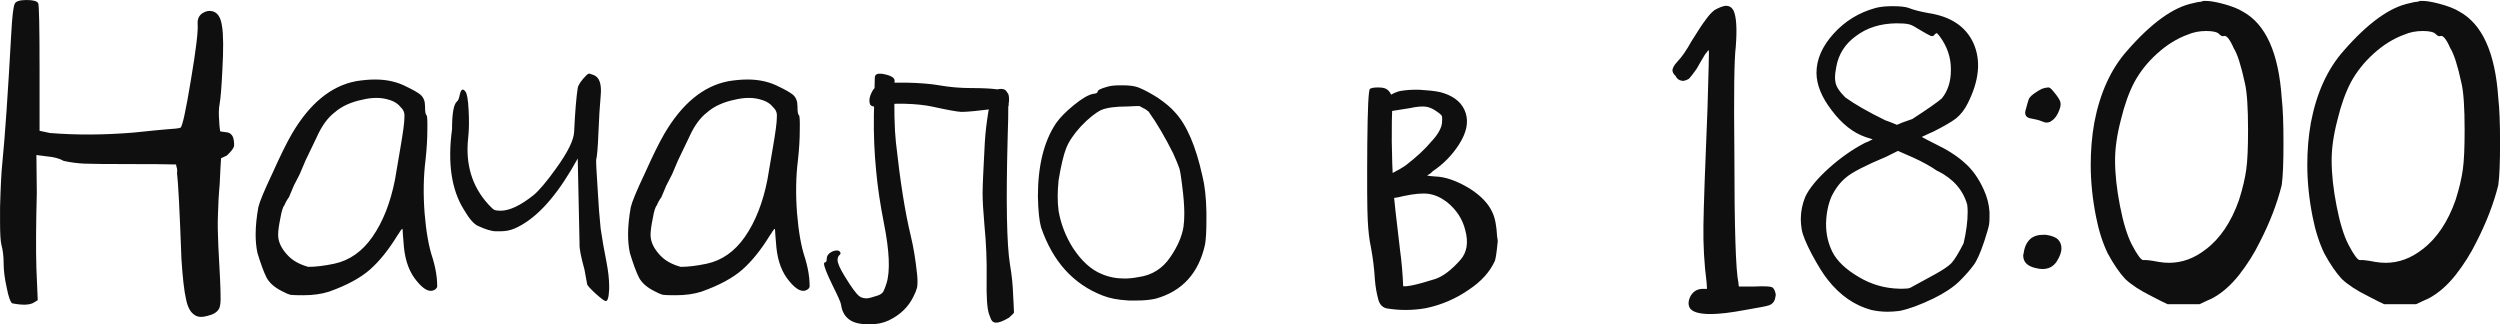
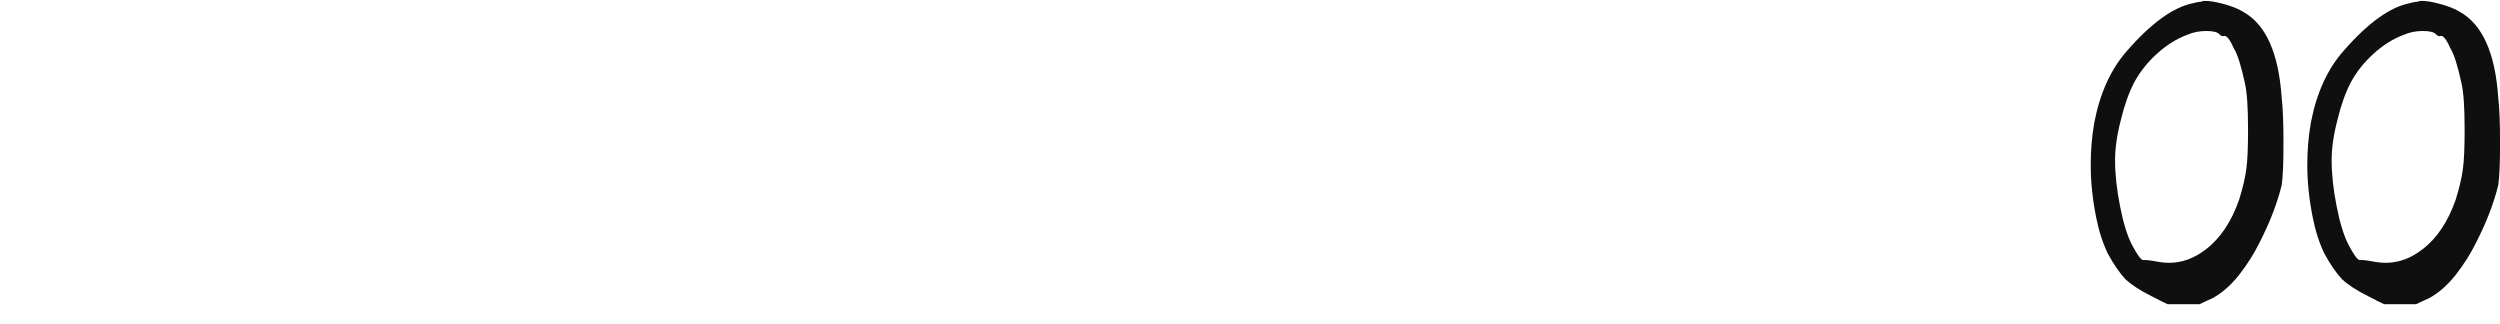
<svg xmlns="http://www.w3.org/2000/svg" xml:space="preserve" width="187.701mm" height="24.354mm" version="1.1" style="shape-rendering:geometricPrecision; text-rendering:geometricPrecision; image-rendering:optimizeQuality; fill-rule:evenodd; clip-rule:evenodd" viewBox="0 0 508.14 65.93">
  <defs>
    <style type="text/css"> .fil0 {fill:#0F0F0F;fill-rule:nonzero} </style>
  </defs>
  <g id="Слой_x0020_1">
    <g id="_2702278870496">
-       <path class="fil0" d="M3.01 0.73c0.25,-0.48 1.04,-0.73 2.38,-0.73 1.34,0 2.12,0.22 2.37,0.64 0.19,0.42 0.28,4.96 0.28,13.61 0,2.74 0,6.84 0,12.33 0.36,0.06 1.06,0.22 2.09,0.45 5.36,0.44 11.05,0.41 17.08,-0.09 3.48,-0.36 5.63,-0.58 6.48,-0.64 1.82,-0.11 2.84,-0.23 3.01,-0.36 0.37,-0.25 1.08,-3.48 2.1,-9.68 1.04,-6.16 1.5,-9.96 1.37,-11.42 -0.06,-0.97 0.28,-1.7 1.01,-2.18 0.72,-0.44 1.39,-0.55 2,-0.37 1.04,0.25 1.68,1.22 1.93,2.93 0.3,1.7 0.33,4.75 0.08,9.13 -0.17,3.52 -0.36,5.78 -0.55,6.75 -0.19,0.98 -0.2,2.14 -0.09,3.48 0,0.42 0.06,1.12 0.19,2.1 0.19,0.06 0.58,0.12 1.18,0.19 0.73,0.05 1.22,0.42 1.47,1.09 0.12,0.42 0.19,0.83 0.19,1.18 0,0.19 0,0.36 0,0.55 -0.12,0.48 -0.61,1.12 -1.47,1.92 -0.25,0.12 -0.64,0.31 -1.18,0.55 -0.06,0.86 -0.16,2.62 -0.28,5.3 -0.19,2.01 -0.3,4.15 -0.36,6.39 -0.06,1.59 -0.03,3.66 0.09,6.22 0.3,5.24 0.45,8.56 0.45,9.94 0.06,1.4 -0.06,2.35 -0.37,2.84 -0.42,0.67 -1.22,1.12 -2.37,1.37 -0.42,0.12 -0.83,0.19 -1.18,0.19 -0.61,0 -1.09,-0.16 -1.47,-0.47 -0.79,-0.55 -1.34,-1.61 -1.64,-3.2 -0.37,-1.57 -0.67,-4.26 -0.92,-8.03 -0.36,-9.93 -0.67,-15.77 -0.9,-17.53 0.05,-0.31 0.05,-0.61 0,-0.92 -0.12,-0.36 -0.19,-0.64 -0.19,-0.83 -2.01,-0.06 -5.05,-0.08 -9.13,-0.08 -4.88,0 -8.04,-0.03 -9.49,-0.09 -1.4,-0.06 -2.81,-0.25 -4.21,-0.55 -0.86,-0.5 -1.98,-0.8 -3.38,-0.92 -0.48,-0.06 -1.22,-0.16 -2.18,-0.28 0,1.34 0.03,3.93 0.08,7.76 -0.17,6.41 -0.2,11.52 -0.08,15.35 0.05,1.4 0.14,3.52 0.27,6.39 -0.12,0.06 -0.36,0.22 -0.73,0.45 -0.84,0.55 -2.34,0.61 -4.47,0.19 -0.36,-0.25 -0.73,-1.28 -1.09,-3.1 -0.42,-1.89 -0.64,-3.54 -0.64,-4.94 0,-1.51 -0.16,-2.79 -0.45,-3.83 -0.19,-0.79 -0.28,-2.34 -0.28,-4.66 0,-0.9 0,-1.92 0,-3.01 0.12,-4.32 0.28,-7.28 0.45,-8.85 0.55,-5.49 1.15,-14.25 1.82,-26.31 0.19,-3.65 0.44,-5.72 0.73,-6.2zm69.23 15.79c1.4,-0.23 2.74,-0.36 4.02,-0.36 2.37,0 4.5,0.48 6.39,1.47 1.28,0.61 2.23,1.15 2.84,1.64 0.61,0.55 0.9,1.31 0.9,2.29 0,1.09 0.09,1.7 0.28,1.82 0.17,0.12 0.23,1.12 0.19,3.01 0,1.82 -0.12,3.87 -0.37,6.13 -0.42,3.35 -0.48,6.94 -0.19,10.77 0.31,3.83 0.86,6.92 1.65,9.23 0.42,1.4 0.7,2.74 0.83,4.02 0.05,0.61 0.08,1.09 0.08,1.47 0,0.11 0,0.2 0,0.27 -0.06,0.25 -0.23,0.45 -0.55,0.64 -0.97,0.55 -2.15,-0.03 -3.55,-1.73 -1.47,-1.71 -2.35,-3.99 -2.65,-6.86 -0.19,-2.18 -0.28,-3.4 -0.28,-3.65 0,-0.36 -0.26,-0.09 -0.81,0.83 -0.06,0.06 -0.12,0.14 -0.19,0.26 -1.82,2.99 -3.71,5.33 -5.66,7.05 -1.95,1.7 -4.72,3.2 -8.32,4.47 -1.51,0.48 -3.26,0.72 -5.21,0.72 -1.28,0 -2.12,-0.02 -2.56,-0.08 -0.48,-0.12 -1.06,-0.37 -1.73,-0.73 -1.59,-0.79 -2.65,-1.75 -3.2,-2.84 -0.55,-1.09 -1.15,-2.74 -1.82,-4.93 -0.25,-1.17 -0.37,-2.42 -0.37,-3.76 0,-1.7 0.19,-3.55 0.55,-5.56 0.25,-1.09 1.2,-3.38 2.84,-6.84 1.59,-3.54 2.91,-6.25 4.02,-8.14 3.58,-6.09 7.89,-9.62 12.87,-10.6zm7.03 3.83c-0.86,-0.3 -1.76,-0.45 -2.74,-0.45 -0.9,0 -1.89,0.12 -2.91,0.37 -2.32,0.48 -4.18,1.34 -5.58,2.56 -0.72,0.55 -1.39,1.25 -2,2.09 -0.61,0.86 -1.17,1.84 -1.65,2.93 0,0 -0.76,1.59 -2.28,4.75 -0.25,0.61 -0.64,1.54 -1.2,2.82 -0.61,1.22 -1,1.98 -1.18,2.29 -0.42,1.03 -0.76,1.82 -1,2.37 -0.44,0.61 -0.73,1.15 -0.92,1.65 -0.3,0.3 -0.58,1.18 -0.83,2.65 -0.3,1.45 -0.45,2.59 -0.45,3.37 0,1.4 0.67,2.81 2.01,4.21 0.98,1.03 2.34,1.79 4.11,2.28 1.45,0 3.23,-0.2 5.3,-0.64 3.1,-0.67 5.69,-2.49 7.76,-5.47 2.12,-3.05 3.65,-6.92 4.57,-11.6 0.17,-1.11 0.55,-3.23 1.09,-6.41 0.55,-3.16 0.83,-5.25 0.83,-6.3 0,-0.06 0,-0.12 0,-0.19 0.06,-0.72 -0.22,-1.36 -0.83,-1.92 -0.48,-0.61 -1.18,-1.06 -2.1,-1.37zm12.61 5.94c0,0 0,0 0,0 0,-3.23 0.33,-5.11 1,-5.66 0.25,-0.19 0.42,-0.61 0.55,-1.28 0.25,-1.22 0.64,-1.47 1.18,-0.73 0.31,0.37 0.53,1.62 0.64,3.74 0.12,2.14 0.09,3.99 -0.08,5.58 -0.61,5.41 0.75,9.94 4.1,13.61 0.55,0.61 0.95,0.97 1.18,1.09 0.25,0.12 0.67,0.19 1.28,0.19 1.84,0 4.08,-1.06 6.76,-3.2 1.09,-0.92 2.59,-2.68 4.47,-5.3 2.43,-3.35 3.69,-5.88 3.74,-7.58 0.19,-4.08 0.44,-7.03 0.73,-8.87 0.12,-0.67 0.73,-1.54 1.82,-2.65 0.19,-0.17 0.37,-0.27 0.56,-0.27 0.06,0 0.33,0.09 0.81,0.27 1.23,0.44 1.71,1.87 1.47,4.3 -0.19,2.01 -0.33,4.47 -0.45,7.39 -0.12,3.06 -0.28,4.88 -0.45,5.49 -0.06,0.19 0.02,2.04 0.26,5.56 0.19,3.54 0.41,6.37 0.64,8.49 0.31,2.14 0.7,4.4 1.18,6.76 0.37,1.95 0.55,3.58 0.55,4.93 0,0.25 0,0.47 0,0.64 -0.05,0.98 -0.14,1.62 -0.27,1.92 -0.06,0.31 -0.22,0.47 -0.45,0.47 -0.25,0 -0.95,-0.53 -2.1,-1.56 -1.04,-0.97 -1.59,-1.59 -1.65,-1.82l-0.55 -3.01c-0.73,-2.62 -1.06,-4.36 -1,-5.22l-0.37 -17.35c-0.23,0.44 -0.7,1.22 -1.37,2.38 -3.71,6.2 -7.54,10.16 -11.5,11.86 -0.86,0.37 -1.82,0.55 -2.91,0.55 -0.25,0 -0.53,0 -0.83,0 -0.86,0 -2.07,-0.36 -3.66,-1.09 -0.84,-0.36 -1.82,-1.5 -2.91,-3.38 -2.49,-4.01 -3.29,-9.43 -2.37,-16.26zm56.06 -9.77c1.4,-0.23 2.74,-0.36 4.02,-0.36 2.37,0 4.5,0.48 6.39,1.47 1.28,0.61 2.23,1.15 2.84,1.64 0.61,0.55 0.9,1.31 0.9,2.29 0,1.09 0.09,1.7 0.28,1.82 0.17,0.12 0.23,1.12 0.19,3.01 0,1.82 -0.12,3.87 -0.37,6.13 -0.42,3.35 -0.48,6.94 -0.19,10.77 0.31,3.83 0.86,6.92 1.65,9.23 0.42,1.4 0.7,2.74 0.83,4.02 0.05,0.61 0.08,1.09 0.08,1.47 0,0.11 0,0.2 0,0.27 -0.06,0.25 -0.23,0.45 -0.55,0.64 -0.97,0.55 -2.15,-0.03 -3.55,-1.73 -1.47,-1.71 -2.35,-3.99 -2.65,-6.86 -0.19,-2.18 -0.28,-3.4 -0.28,-3.65 0,-0.36 -0.26,-0.09 -0.81,0.83 -0.06,0.06 -0.12,0.14 -0.19,0.26 -1.82,2.99 -3.71,5.33 -5.66,7.05 -1.95,1.7 -4.72,3.2 -8.32,4.47 -1.51,0.48 -3.26,0.72 -5.21,0.72 -1.28,0 -2.12,-0.02 -2.56,-0.08 -0.48,-0.12 -1.06,-0.37 -1.73,-0.73 -1.59,-0.79 -2.65,-1.75 -3.2,-2.84 -0.55,-1.09 -1.15,-2.74 -1.82,-4.93 -0.25,-1.17 -0.37,-2.42 -0.37,-3.76 0,-1.7 0.19,-3.55 0.55,-5.56 0.25,-1.09 1.2,-3.38 2.84,-6.84 1.59,-3.54 2.91,-6.25 4.02,-8.14 3.58,-6.09 7.89,-9.62 12.87,-10.6zm7.03 3.83c-0.86,-0.3 -1.76,-0.45 -2.74,-0.45 -0.9,0 -1.89,0.12 -2.91,0.37 -2.32,0.48 -4.18,1.34 -5.58,2.56 -0.72,0.55 -1.39,1.25 -2,2.09 -0.61,0.86 -1.17,1.84 -1.65,2.93 0,0 -0.76,1.59 -2.28,4.75 -0.25,0.61 -0.64,1.54 -1.2,2.82 -0.61,1.22 -1,1.98 -1.18,2.29 -0.42,1.03 -0.76,1.82 -1,2.37 -0.44,0.61 -0.73,1.15 -0.92,1.65 -0.3,0.3 -0.58,1.18 -0.83,2.65 -0.3,1.45 -0.45,2.59 -0.45,3.37 0,1.4 0.67,2.81 2.01,4.21 0.98,1.03 2.34,1.79 4.11,2.28 1.45,0 3.23,-0.2 5.3,-0.64 3.1,-0.67 5.69,-2.49 7.76,-5.47 2.12,-3.05 3.65,-6.92 4.57,-11.6 0.17,-1.11 0.55,-3.23 1.09,-6.41 0.55,-3.16 0.83,-5.25 0.83,-6.3 0,-0.06 0,-0.12 0,-0.19 0.06,-0.72 -0.22,-1.36 -0.83,-1.92 -0.48,-0.61 -1.18,-1.06 -2.1,-1.37zm24.02 -3.27c0.61,-0.19 1.85,-0.28 3.74,-0.28 0.5,0 1.01,0 1.56,0 2.74,0.06 4.96,0.25 6.67,0.55 2.12,0.37 4.29,0.55 6.48,0.55 4.25,0 6.69,0.31 7.29,0.92 0.25,0.19 0.37,0.67 0.37,1.46 0,0.23 -0.03,0.51 -0.09,0.81 0.06,0.37 -0.03,0.61 -0.28,0.73 -0.23,0.06 -1.06,0.16 -2.46,0.28 -3.41,0.42 -5.63,0.64 -6.66,0.64 -0.06,0 -0.16,0 -0.28,0 -0.92,-0.06 -2.9,-0.42 -5.94,-1.09 -1.47,-0.31 -3.29,-0.5 -5.47,-0.56 -2.2,-0.06 -3.57,0.06 -4.11,0.37 -0.37,0.19 -0.92,0.27 -1.65,0.27 -0.73,-0.06 -1.15,-0.2 -1.28,-0.45 -0.12,-0.25 -0.17,-0.51 -0.17,-0.83 0,-0.42 0.11,-0.9 0.36,-1.45 0.42,-0.98 1.06,-1.62 1.92,-1.92zm-1.18 -1.28c0,-0.37 0.16,-0.62 0.45,-0.73 0.12,-0.06 0.25,-0.09 0.37,-0.09 0.17,0 0.36,0 0.55,0 1.89,0.3 2.77,0.83 2.65,1.54 0,0 0,0 0,0 -0.12,5.55 -0.03,9.69 0.27,12.42 0.86,7.86 1.85,14.18 3.02,19 0.55,2.26 0.97,4.85 1.28,7.76 0.06,0.55 0.09,1.03 0.09,1.47 0,0.55 -0.03,0.97 -0.09,1.28 -0.12,0.48 -0.37,1.09 -0.73,1.82 -1.04,2.14 -2.71,3.74 -5.02,4.85 -1.17,0.55 -2.48,0.81 -3.93,0.81 -1.71,0 -2.99,-0.27 -3.85,-0.81 -1.09,-0.67 -1.73,-1.75 -1.92,-3.2 -0.05,-0.44 -0.67,-1.81 -1.82,-4.11 -1.09,-2.26 -1.64,-3.66 -1.64,-4.21 0,-0.17 0.06,-0.27 0.19,-0.27 0.23,0 0.36,-0.25 0.36,-0.73 0,-0.61 0.36,-1.09 1.09,-1.47 0.73,-0.3 1.25,-0.3 1.56,0 0.23,0.25 0.22,0.48 -0.09,0.73 -0.25,0.25 -0.36,0.58 -0.36,1 0,0.61 0.48,1.71 1.45,3.29 1.34,2.2 2.32,3.54 2.93,4.02 0.36,0.31 0.87,0.47 1.54,0.47 0.37,0 1.11,-0.19 2.2,-0.56 0.55,-0.17 0.95,-0.45 1.18,-0.81 0.19,-0.37 0.41,-0.92 0.64,-1.65 0.79,-2.49 0.61,-6.64 -0.55,-12.42 -0.73,-3.71 -1.25,-7.19 -1.54,-10.41 -0.37,-3.65 -0.53,-7.45 -0.47,-11.41 0.06,-2.56 0.12,-5.08 0.19,-7.58zm24.28 2.82c0.12,-0.3 0.53,-0.48 1.2,-0.55 0.06,0 0.14,0 0.26,0 0.55,0 0.95,0.25 1.18,0.73 0.25,0.42 0.28,3.41 0.09,8.95 -0.36,13.28 -0.2,21.95 0.47,26.03 0.36,2.07 0.58,4.18 0.64,6.3 0.06,0.79 0.11,1.95 0.17,3.48 -0.12,0.19 -0.45,0.51 -1,1 -1.22,0.73 -2.14,1.08 -2.74,1.01 0,0 -0.03,0 -0.09,0 -0.3,-0.06 -0.51,-0.19 -0.64,-0.36 -0.19,-0.25 -0.39,-0.73 -0.64,-1.47 -0.36,-1.17 -0.51,-3.51 -0.45,-7.03 0.06,-3.66 -0.09,-7.31 -0.45,-10.97 -0.25,-2.85 -0.37,-5.02 -0.37,-6.48 0,-1.45 0.16,-4.89 0.45,-10.32 0.12,-2.01 0.37,-4.1 0.73,-6.3 0.44,-2.2 0.83,-3.54 1.18,-4.02zm23.02 -1c0.61,-0.19 1.47,-0.28 2.56,-0.28 0.19,0 0.37,0 0.55,0 1.4,0 2.48,0.16 3.21,0.45 1.09,0.44 2.4,1.14 3.93,2.1 1.51,1.04 2.67,2.01 3.46,2.93 2.38,2.56 4.24,6.87 5.58,12.97 0.48,1.89 0.75,4.32 0.81,7.31 0,0.65 0,1.28 0,1.82 0,2.07 -0.09,3.65 -0.27,4.74 -1.28,5.84 -4.63,9.54 -10.05,11.05 -1.09,0.25 -2.37,0.37 -3.83,0.37 -0.55,0 -1.09,0 -1.64,0 -2.2,-0.12 -3.96,-0.47 -5.3,-1.01 -5.97,-2.31 -10.15,-6.94 -12.52,-13.87 -0.36,-1.28 -0.58,-3.38 -0.64,-6.31 0,-6.2 1.22,-11.13 3.65,-14.79 0.79,-1.15 2.01,-2.4 3.66,-3.74 1.64,-1.34 2.95,-2.1 3.93,-2.29 0.61,-0.05 0.9,-0.2 0.9,-0.45 0,-0.3 0.67,-0.64 2.01,-1zm8.4 5.11c-0.42,-0.37 -0.78,-0.61 -1.09,-0.73 -0.25,-0.12 -0.51,-0.28 -0.83,-0.45 -0.55,0 -1.34,0.03 -2.37,0.09 -2.43,0 -4.24,0.23 -5.39,0.72 -1.15,0.56 -2.53,1.65 -4.1,3.29 -1.46,1.59 -2.48,3.09 -3.02,4.47 -0.55,1.4 -1.06,3.57 -1.54,6.48 -0.12,1.17 -0.19,2.26 -0.19,3.29 0,1.04 0.06,2.04 0.19,3.02 0.48,2.68 1.45,5.17 2.91,7.48 1.76,2.68 3.71,4.44 5.84,5.3 1.4,0.61 2.96,0.92 4.66,0.92 0.86,0 1.76,-0.09 2.74,-0.28 2.79,-0.36 4.99,-1.73 6.58,-4.11 1.45,-2.12 2.34,-4.16 2.65,-6.11 0.11,-0.73 0.17,-1.65 0.17,-2.74 0,-1.59 -0.16,-3.51 -0.45,-5.75 -0.19,-1.59 -0.36,-2.71 -0.55,-3.38 -0.25,-0.73 -0.67,-1.76 -1.28,-3.1 -1.65,-3.29 -3.29,-6.09 -4.94,-8.4zm51.7 35.52c-0.11,-2.68 -0.33,-5.14 -0.64,-7.39 -0.78,-6.47 -1.25,-10.66 -1.37,-12.61 -0.36,-6.87 -0.42,-12.61 -0.17,-17.18 0.06,-1.28 -0.28,-2.21 -1.01,-2.82 -0.36,-0.31 -0.94,-0.47 -1.73,-0.47 -0.12,0 -0.25,0 -0.36,0 -0.67,0 -1.17,0.09 -1.47,0.28 -0.31,0.19 -0.48,3.93 -0.55,11.24 -0.06,8.09 -0.03,13.23 0.09,15.43 0.11,2.24 0.33,4.08 0.64,5.49 0.42,2.24 0.69,4.44 0.81,6.56 0.12,1.53 0.37,2.93 0.73,4.21 0.31,1.03 0.95,1.61 1.92,1.73 1.22,0.19 2.4,0.28 3.57,0.28 1.4,0 2.79,-0.12 4.19,-0.37 3.16,-0.67 6.06,-1.92 8.68,-3.74 2.49,-1.64 4.26,-3.58 5.3,-5.85 0.17,-0.48 0.36,-1.7 0.55,-3.65 0.06,-0.37 0.03,-0.79 -0.09,-1.28 -0.12,-2.2 -0.42,-3.8 -0.92,-4.85 -0.78,-1.82 -2.34,-3.46 -4.64,-4.93 -2.62,-1.59 -4.97,-2.4 -7.04,-2.46 -0.78,-0.06 -1.34,-0.12 -1.64,-0.19 0.55,-0.31 0.92,-0.58 1.09,-0.83 2.2,-1.47 3.99,-3.29 5.39,-5.47 1.53,-2.38 1.98,-4.5 1.37,-6.41 -0.61,-1.89 -2.07,-3.23 -4.38,-4.01 -0.86,-0.31 -2.2,-0.53 -4.02,-0.64 -0.55,-0.06 -1.11,-0.09 -1.65,-0.09 -1.15,0 -2.24,0.09 -3.29,0.27 -1.09,0.25 -2.49,1.01 -4.19,2.29 -0.31,0.23 -1.01,0.73 -2.1,1.47 0.06,0.42 0.12,0.78 0.19,1.09 0.3,1.4 0.73,1.89 1.28,1.46 0.06,-0.06 0.42,-0.16 1.09,-0.28 0.44,-0.06 0.61,-0.22 0.55,-0.45 -0.12,-0.31 0.28,-0.8 1.2,-1.47 0,0 1.32,-0.22 4.01,-0.64 1.4,-0.31 2.49,-0.39 3.29,-0.28 0.73,0.12 1.47,0.47 2.2,1.01 0.55,0.36 0.87,0.67 1,0.9 0.06,0.25 0.06,0.73 0,1.47 -0.17,1.15 -0.94,2.43 -2.28,3.83 -1.15,1.4 -2.84,2.96 -5.02,4.66 -0.56,0.42 -1.71,1.09 -3.48,2.01 -1.59,0.79 -2.43,1.56 -2.56,2.28 -0.48,0.62 -0.45,1.17 0.09,1.65 0.55,0.55 1.22,0.83 2.01,0.83 1.09,0 2.21,-0.16 3.37,-0.47 2.26,-0.48 3.99,-0.64 5.21,-0.45 1.23,0.19 2.45,0.73 3.66,1.65 1.95,1.57 3.2,3.49 3.74,5.75 0.67,2.49 0.34,4.5 -1,6.02 -1.78,2.01 -3.44,3.29 -5.03,3.85 -3.83,1.22 -6.11,1.7 -6.84,1.45 0.19,0.06 0.26,0.09 0.26,0.09zm63.2 -56.16c0.98,-0.56 1.78,-0.86 2.38,-0.92 0.67,0 1.18,0.31 1.54,0.92 0.61,1.28 0.76,3.77 0.47,7.48 -0.31,2.37 -0.41,9.49 -0.28,21.37 0,15.29 0.28,24.14 0.83,26.57 0,0.19 0.03,0.44 0.09,0.73 0.48,0 1.48,0 3.01,0 2.37,-0.12 3.68,-0.03 3.93,0.28 0.3,0.36 0.48,0.81 0.55,1.37 0,0.17 -0.03,0.36 -0.09,0.55 -0.12,0.84 -0.58,1.4 -1.37,1.64 -0.3,0.12 -1.89,0.44 -4.74,0.92 -2.93,0.55 -5.27,0.83 -7.05,0.83 -2.43,0 -3.87,-0.47 -4.29,-1.37 -0.3,-0.67 -0.22,-1.47 0.28,-2.38 0.55,-0.9 1.37,-1.37 2.46,-1.37 0.19,0 0.45,0 0.83,0 0,-0.23 -0.03,-0.69 -0.09,-1.36 -0.48,-3.73 -0.7,-7.56 -0.64,-11.52 0.06,-3.96 0.33,-11.89 0.83,-23.83 0.23,-7.79 0.33,-11.72 0.27,-11.78 -0.06,0 -0.12,0.03 -0.19,0.09 -0.06,0.06 -0.14,0.19 -0.26,0.36 -0.12,0.12 -0.25,0.28 -0.37,0.47 -0.55,0.9 -1.09,1.85 -1.64,2.82 -0.8,1.11 -1.28,1.75 -1.47,1.92 -0.12,0.19 -0.51,0.37 -1.18,0.56 -0.79,0 -1.34,-0.34 -1.65,-1.01 -0.36,-0.3 -0.58,-0.67 -0.64,-1.09 0,-0.48 0.34,-1.11 1.01,-1.82 0.86,-0.86 1.82,-2.26 2.91,-4.21 1.28,-2.07 2.23,-3.51 2.84,-4.29 0.55,-0.79 1.12,-1.43 1.73,-1.92zm32.79 -0.47c0.92,-0.23 1.98,-0.36 3.2,-0.36 0.19,0 0.34,0 0.45,0 1.4,0 2.45,0.12 3.12,0.36 0.9,0.37 2.18,0.7 3.83,1.01 4.63,0.67 7.73,2.71 9.3,6.11 1.59,3.54 1.2,7.65 -1.18,12.33 -0.61,1.22 -1.4,2.23 -2.37,3.02 -0.98,0.73 -2.49,1.61 -4.57,2.65 -0.55,0.23 -1.34,0.61 -2.37,1.09 0.42,0.25 1.31,0.7 2.63,1.37 2.57,1.22 4.6,2.53 6.13,3.93 1.53,1.34 2.81,3.13 3.83,5.39 0.67,1.45 1.08,2.98 1.18,4.57 0,0.36 0,0.69 0,1 0,0.67 -0.03,1.18 -0.09,1.56 -0.11,0.61 -0.45,1.76 -1,3.46 -0.79,2.38 -1.53,3.99 -2.2,4.85 -0.67,0.9 -1.57,1.95 -2.73,3.1 -1.28,1.28 -3.06,2.46 -5.3,3.57 -2.74,1.32 -5.05,2.18 -6.95,2.56 -0.84,0.11 -1.67,0.17 -2.46,0.17 -1.09,0 -2.18,-0.12 -3.29,-0.36 -3.4,-0.92 -6.36,-2.96 -8.85,-6.13 -0.92,-1.15 -1.98,-2.85 -3.2,-5.11 -1.22,-2.31 -1.92,-4.02 -2.1,-5.11 -0.12,-0.73 -0.19,-1.43 -0.19,-2.1 0,-1.57 0.31,-3.1 0.92,-4.57 0.8,-1.7 2.4,-3.65 4.83,-5.84 2.38,-2.12 4.82,-3.83 7.31,-5.11 0.37,-0.12 0.89,-0.36 1.56,-0.73 -0.25,-0.06 -0.73,-0.2 -1.47,-0.45 -2.49,-0.86 -4.78,-2.65 -6.84,-5.39 -2.07,-2.68 -3.12,-5.24 -3.12,-7.67 0,-2.74 1.17,-5.39 3.48,-7.95 2.32,-2.56 5.14,-4.29 8.49,-5.21zm8.31 4.02c-0.67,-0.42 -1.22,-0.67 -1.64,-0.73 -0.5,-0.12 -1.31,-0.17 -2.46,-0.17 -3.23,0.05 -5.94,0.9 -8.14,2.56 -2.2,1.57 -3.54,3.65 -4.02,6.2 -0.17,0.86 -0.27,1.62 -0.27,2.29 0,0.3 0.03,0.61 0.09,0.9 0.11,0.86 0.78,1.89 1.99,3.1 1.84,1.34 4.54,2.9 8.14,4.66 0.55,0.19 1.34,0.48 2.37,0.92 0.5,-0.25 1.53,-0.64 3.12,-1.18 3.1,-2.01 5.11,-3.41 6.02,-4.21 1.22,-1.53 1.82,-3.44 1.82,-5.75 0,-0.06 0,-0.12 0,-0.19 0,-2.37 -0.75,-4.6 -2.28,-6.67 -0.31,-0.36 -0.48,-0.58 -0.55,-0.64 -0.12,0 -0.28,0.09 -0.47,0.28 -0.17,0.31 -0.45,0.39 -0.81,0.28 -0.31,-0.12 -1.28,-0.67 -2.93,-1.65zm4.3 29.13c-1.4,-0.97 -3.06,-1.89 -4.94,-2.74 -0.67,-0.3 -1.7,-0.75 -3.1,-1.36 -0.36,0.17 -1.15,0.58 -2.37,1.18 -4.21,1.76 -6.92,3.16 -8.14,4.19 -1.22,0.98 -2.21,2.29 -3.01,3.93 -0.67,1.59 -1.04,3.38 -1.09,5.39 0,0.12 0,0.22 0,0.28 0,1.95 0.42,3.8 1.28,5.56 0.97,1.89 2.76,3.58 5.38,5.11 2.56,1.53 5.33,2.32 8.31,2.37 0.19,0 0.41,0 0.64,0 0.67,0 1.17,-0.05 1.47,-0.17 0.44,-0.25 2.17,-1.18 5.21,-2.84 1.53,-0.86 2.59,-1.57 3.2,-2.2 0.61,-0.67 1.43,-1.99 2.46,-4.01 0.56,-2.38 0.83,-4.5 0.83,-6.39 0,-0.56 -0.03,-1.04 -0.09,-1.47 -0.84,-2.99 -2.85,-5.27 -6.02,-6.86zm21.18 -16.71c0.56,-0.19 0.98,-0.28 1.28,-0.28 0.06,0 0.12,0 0.19,0 0.25,0.06 0.58,0.37 1.01,0.92 0.67,0.79 1.09,1.43 1.28,1.92 0.06,0.19 0.08,0.39 0.08,0.64 0,0.31 -0.08,0.67 -0.26,1.09 -0.37,1.04 -0.89,1.78 -1.56,2.2 -0.3,0.25 -0.64,0.36 -1,0.36 -0.31,0 -0.64,-0.08 -1.01,-0.26 -0.61,-0.25 -1.31,-0.42 -2.09,-0.55 -0.86,-0.12 -1.28,-0.51 -1.28,-1.18 0,-0.25 0.06,-0.53 0.17,-0.83 0.19,-0.73 0.34,-1.28 0.47,-1.65 0.06,-0.42 0.42,-0.87 1.09,-1.37 0.67,-0.48 1.22,-0.81 1.64,-1zm-1.92 30.22c0.55,-0.36 1.25,-0.55 2.1,-0.55 0.25,0 0.48,0 0.73,0 1.22,0.19 2.04,0.53 2.46,1.01 0.44,0.48 0.64,1.06 0.64,1.73 0,0.8 -0.33,1.7 -1,2.74 -0.67,0.97 -1.62,1.47 -2.84,1.47 -0.42,0 -0.89,-0.06 -1.37,-0.19 -1.7,-0.37 -2.56,-1.22 -2.56,-2.56 0,-0.12 0.03,-0.28 0.09,-0.45 0.19,-1.47 0.76,-2.54 1.73,-3.21z" />
      <path class="fil0" d="M447.87 0.19c0.19,0 0.37,0 0.56,0 0.72,0 1.82,0.17 3.27,0.55 1.84,0.48 3.24,1.03 4.21,1.64 4.63,2.56 7.25,8.4 7.86,17.53 0.25,2.14 0.36,5.17 0.36,9.13 0,4.02 -0.11,6.89 -0.36,8.59 -0.92,3.71 -2.4,7.57 -4.47,11.6 -1.11,2.26 -2.49,4.47 -4.21,6.67 -1.7,2.14 -3.52,3.71 -5.47,4.75 -0.55,0.23 -1.4,0.64 -2.56,1.18 -0.31,0 -0.98,0 -2.01,0 -0.25,0 -0.67,0 -1.28,0 -0.55,0 -1.62,0 -3.2,0 -0.56,-0.25 -1.65,-0.79 -3.29,-1.65 -2.32,-1.15 -4.08,-2.31 -5.3,-3.46 -1.15,-1.23 -2.35,-2.96 -3.57,-5.21 -1.03,-2.14 -1.82,-4.6 -2.37,-7.4 -0.73,-3.65 -1.09,-7.19 -1.09,-10.6 0,-2.91 0.23,-5.78 0.73,-8.59 1.15,-6.02 3.37,-10.89 6.66,-14.6 4.94,-5.66 9.41,-8.88 13.44,-9.68 0.17,-0.06 0.45,-0.12 0.81,-0.19 0.31,-0.06 0.55,-0.09 0.73,-0.09 0.25,-0.06 0.44,-0.12 0.55,-0.17zm3.2 6.75c-0.36,-0.42 -1.25,-0.64 -2.63,-0.64 -1.4,0 -2.65,0.25 -3.76,0.73 -2.18,0.79 -4.25,2.07 -6.2,3.83 -1.95,1.76 -3.51,3.71 -4.66,5.84 -1.09,2.07 -2.01,4.63 -2.74,7.67 -0.8,3.06 -1.18,5.78 -1.18,8.23 0,2.79 0.34,5.91 1.01,9.3 0.65,3.35 1.45,5.94 2.37,7.76 1.15,2.2 1.95,3.26 2.37,3.2 0.48,-0.05 1.53,0.06 3.1,0.37 0.73,0.12 1.43,0.19 2.1,0.19 2.68,0 5.17,-0.92 7.5,-2.74 2.91,-2.2 5.17,-5.55 6.75,-10.05 0.73,-2.31 1.22,-4.38 1.47,-6.2 0.25,-1.76 0.36,-4.44 0.36,-8.04 0,-4.44 -0.2,-7.61 -0.64,-9.49 -0.78,-3.6 -1.54,-5.97 -2.28,-7.12 -0.79,-1.82 -1.47,-2.65 -2.01,-2.46 -0.25,0.11 -0.55,0 -0.92,-0.37zm40.82 -6.75c0.19,0 0.37,0 0.56,0 0.72,0 1.82,0.17 3.27,0.55 1.84,0.48 3.24,1.03 4.21,1.64 4.63,2.56 7.25,8.4 7.86,17.53 0.25,2.14 0.36,5.17 0.36,9.13 0,4.02 -0.11,6.89 -0.36,8.59 -0.92,3.71 -2.4,7.57 -4.47,11.6 -1.11,2.26 -2.49,4.47 -4.21,6.67 -1.7,2.14 -3.52,3.71 -5.47,4.75 -0.55,0.23 -1.4,0.64 -2.56,1.18 -0.31,0 -0.98,0 -2.01,0 -0.25,0 -0.67,0 -1.28,0 -0.55,0 -1.62,0 -3.2,0 -0.56,-0.25 -1.65,-0.79 -3.29,-1.65 -2.32,-1.15 -4.08,-2.31 -5.3,-3.46 -1.15,-1.23 -2.35,-2.96 -3.57,-5.21 -1.03,-2.14 -1.82,-4.6 -2.37,-7.4 -0.73,-3.65 -1.09,-7.19 -1.09,-10.6 0,-2.91 0.23,-5.78 0.73,-8.59 1.15,-6.02 3.37,-10.89 6.66,-14.6 4.94,-5.66 9.41,-8.88 13.44,-9.68 0.17,-0.06 0.45,-0.12 0.81,-0.19 0.31,-0.06 0.55,-0.09 0.73,-0.09 0.25,-0.06 0.44,-0.12 0.55,-0.17zm3.2 6.75c-0.36,-0.42 -1.25,-0.64 -2.63,-0.64 -1.4,0 -2.65,0.25 -3.76,0.73 -2.18,0.79 -4.25,2.07 -6.2,3.83 -1.95,1.76 -3.51,3.71 -4.66,5.84 -1.09,2.07 -2.01,4.63 -2.74,7.67 -0.8,3.06 -1.18,5.78 -1.18,8.23 0,2.79 0.34,5.91 1.01,9.3 0.65,3.35 1.45,5.94 2.37,7.76 1.15,2.2 1.95,3.26 2.37,3.2 0.48,-0.05 1.53,0.06 3.1,0.37 0.73,0.12 1.43,0.19 2.1,0.19 2.68,0 5.17,-0.92 7.5,-2.74 2.91,-2.2 5.17,-5.55 6.75,-10.05 0.73,-2.31 1.22,-4.38 1.47,-6.2 0.25,-1.76 0.36,-4.44 0.36,-8.04 0,-4.44 -0.2,-7.61 -0.64,-9.49 -0.78,-3.6 -1.54,-5.97 -2.28,-7.12 -0.79,-1.82 -1.47,-2.65 -2.01,-2.46 -0.25,0.11 -0.55,0 -0.92,-0.37z" />
    </g>
  </g>
</svg>